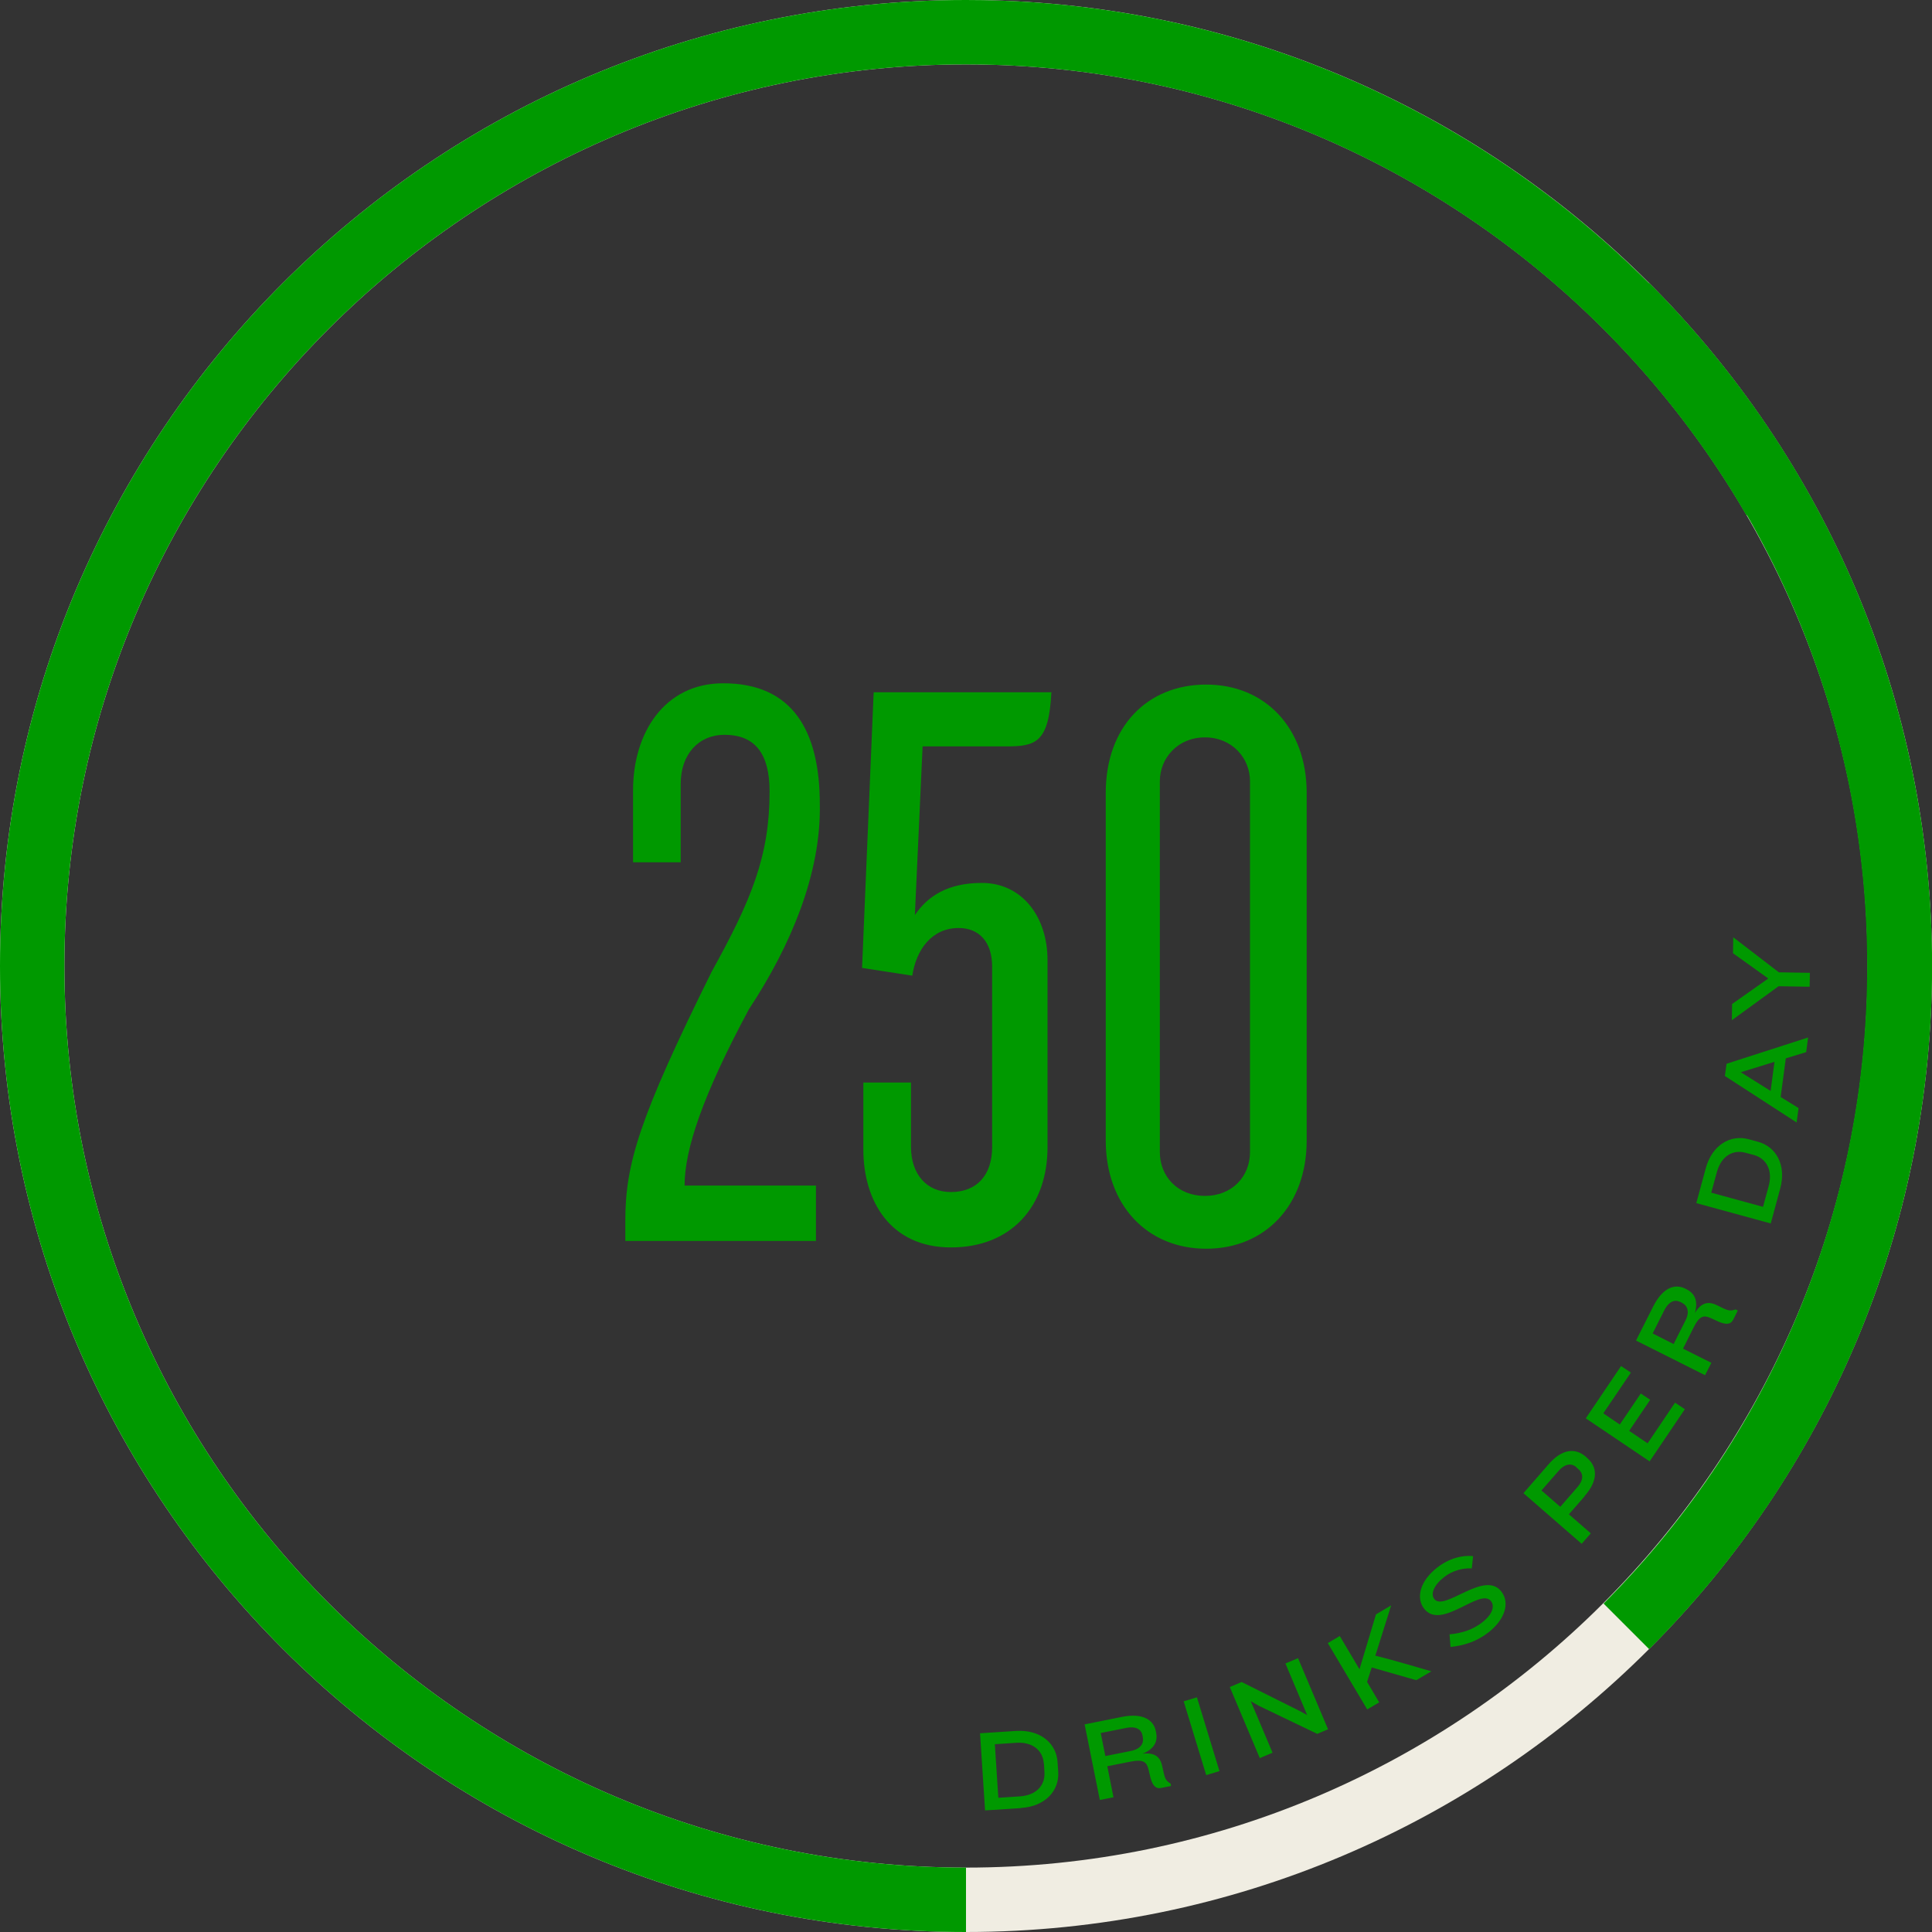
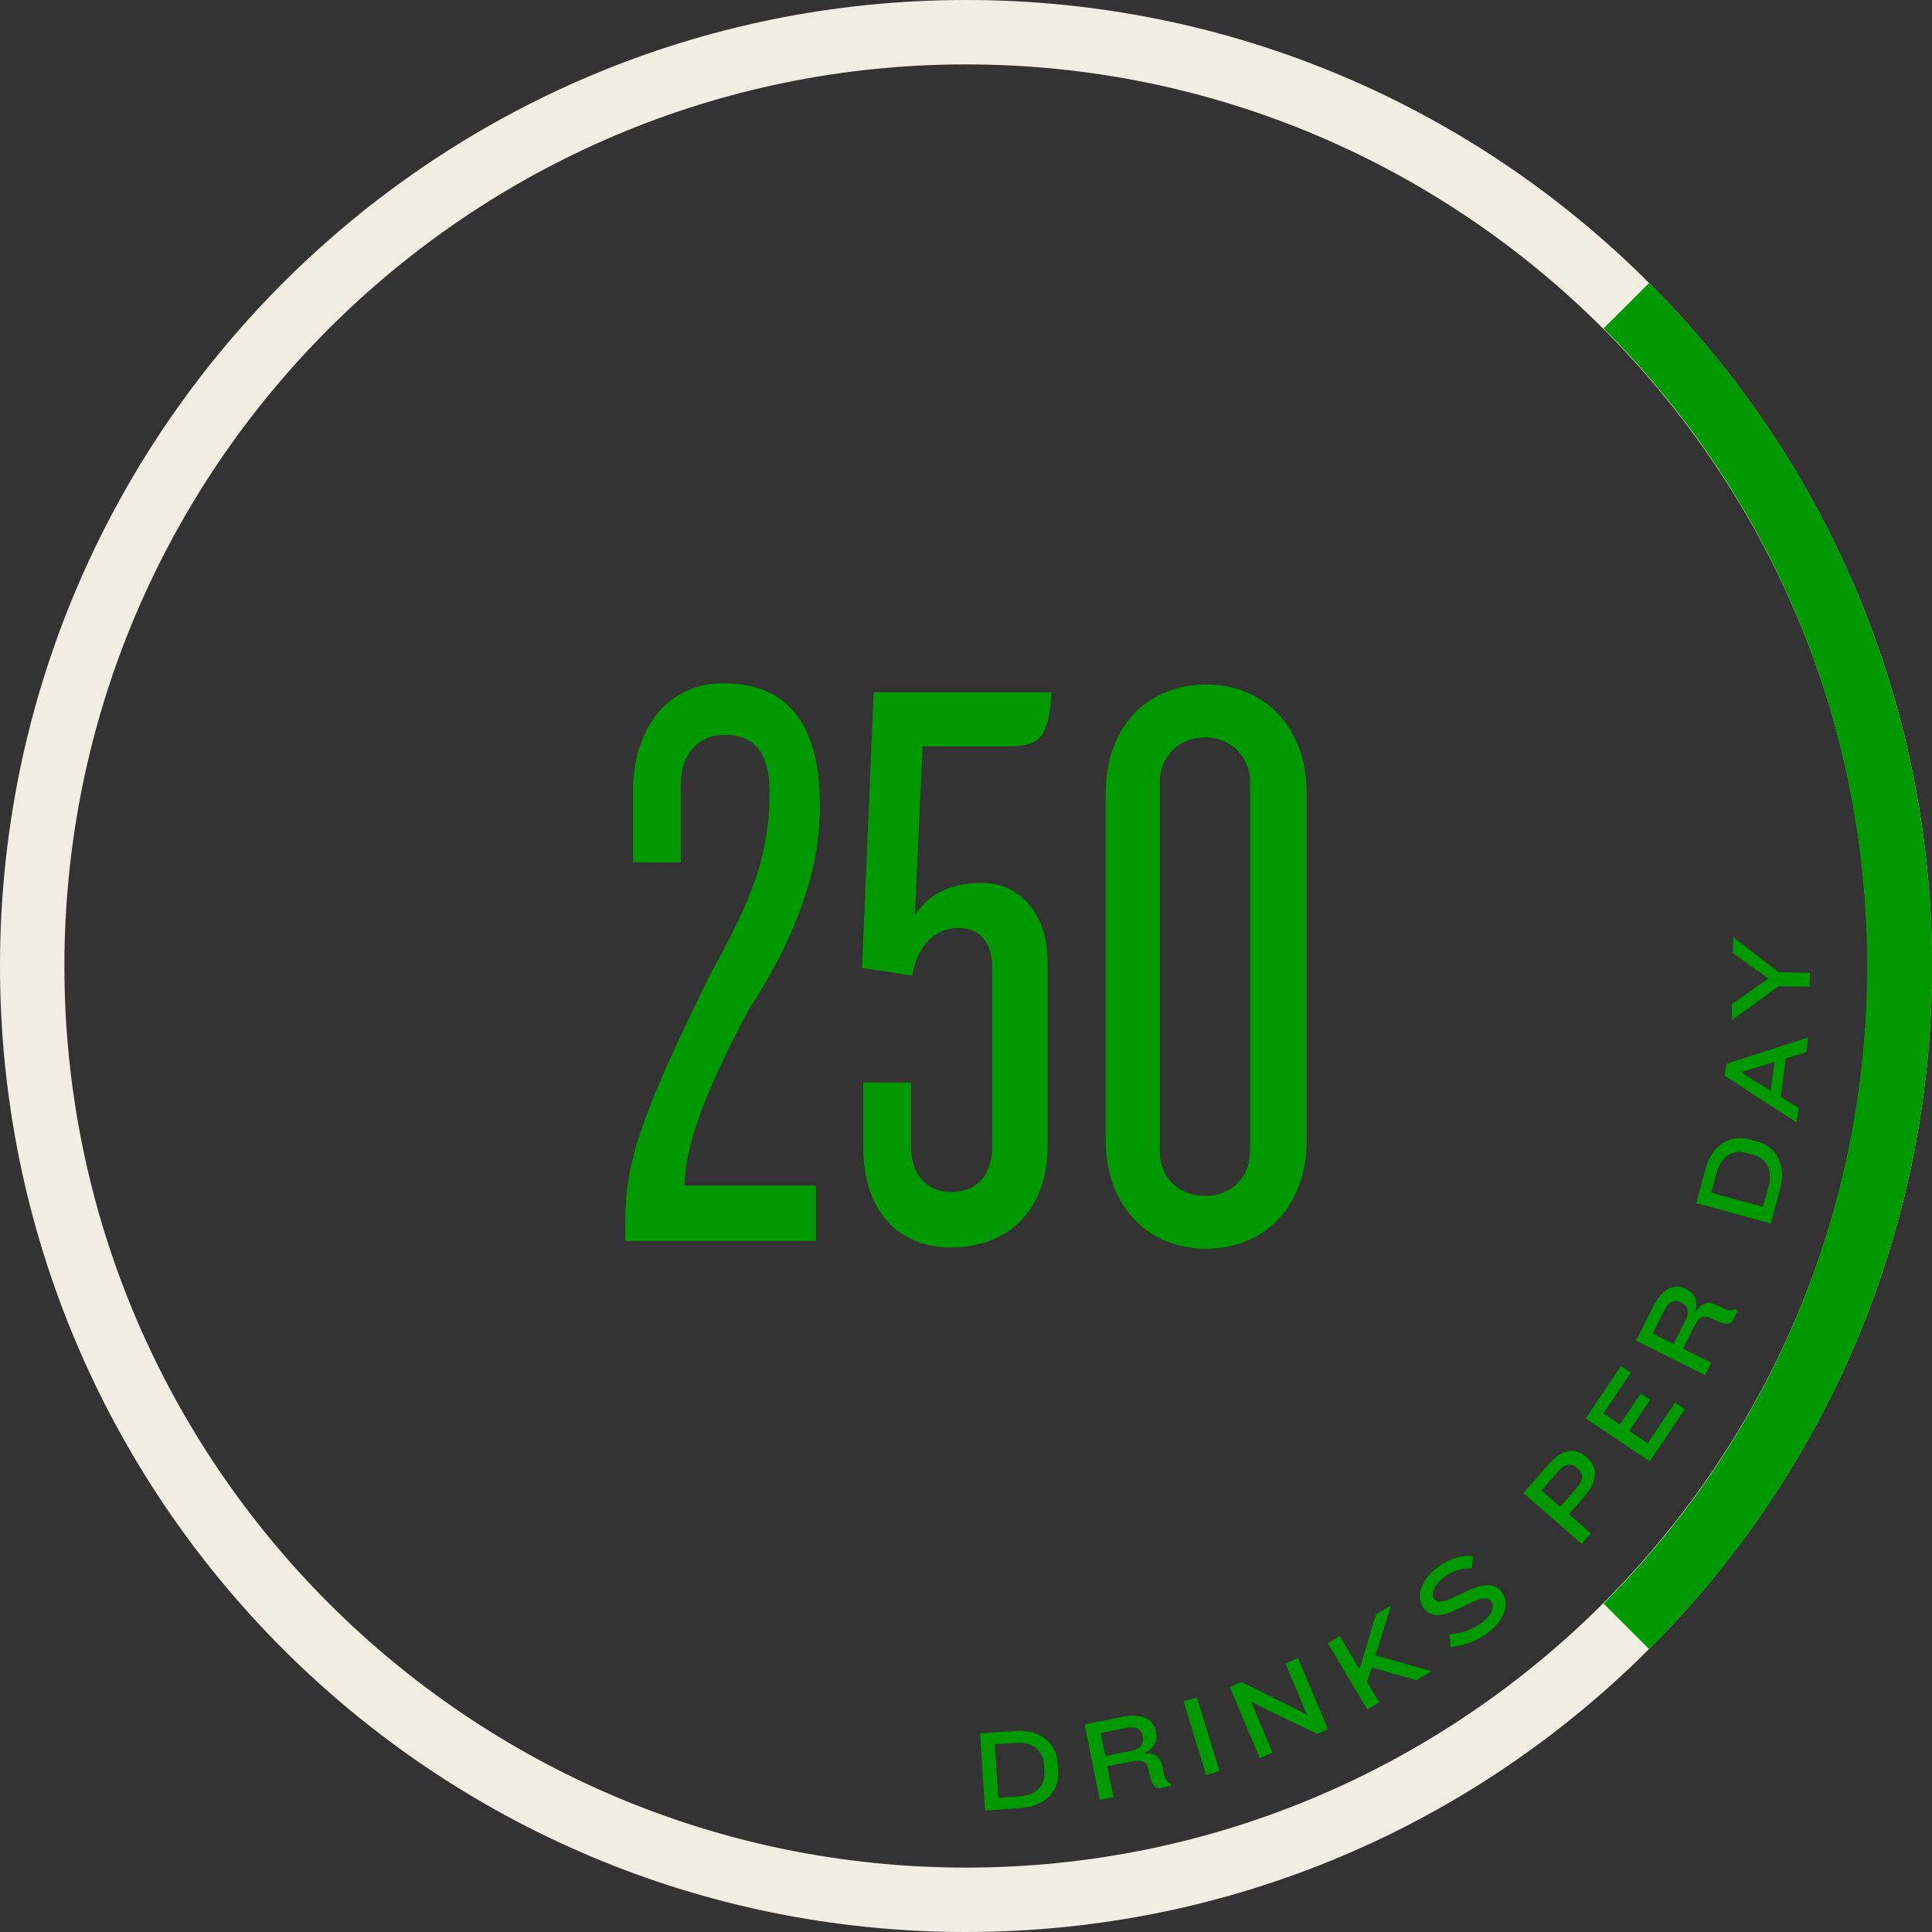
<svg xmlns="http://www.w3.org/2000/svg" viewBox="0 0 150 150">
  <rect x="0" y="0" width="150" height="150" fill="#333333" stroke="none" />
  <defs>
    <style>.st0{fill:#090}</style>
  </defs>
  <path d="M78.13 57.95h-6.5l-.6 13.1c1-1.5 2.6-2.5 5.2-2.5 3.1 0 5.1 2.6 5.1 6v14.5c0 4.6-2.8 7.8-7.5 7.8s-6.8-3.6-6.8-7.6v-5.2h3.7v5c0 2.1 1.2 3.5 3.1 3.5 2 0 3.2-1.3 3.2-3.5v-14c0-1.9-1-3-2.6-3-2.1 0-3.3 1.7-3.6 3.7l-3.9-.6.9-21.4h13.8c-.2 3.9-1.2 4.2-3.5 4.2Zm15.52 39c-4.6 0-7.8-3.4-7.8-8.4v-27c0-5.1 3.2-8.4 7.8-8.4s7.8 3.4 7.8 8.4v27c0 5-3.2 8.4-7.8 8.4Zm3.4-36.3c0-1.8-1.4-3.4-3.5-3.4s-3.5 1.6-3.5 3.4v28.8c0 1.9 1.4 3.4 3.5 3.4s3.5-1.5 3.5-3.4v-28.8Zm-38.9 17.7c-3.6 6.7-5 10.9-5 13.7h10.2v4.3h-14.8v-1.6c0-4.4 1.1-8 6.7-19.3 3.1-5.6 4.5-9 4.5-14 0-2.9-1.1-4.4-3.5-4.4-2 0-3.4 1.5-3.4 3.8v6.1h-3.7v-5.6c0-4.4 2.4-8.3 7-8.3 5.4 0 7.5 3.7 7.5 9.4.1 5.3-2.2 10.9-5.5 15.9Z" class="st0" />
  <path d="M75 5c38.6 0 70 31.4 70 70s-31.4 70-70 70S5 113.6 5 75 36.4 5 75 5m0-5C33.58 0 0 33.58 0 75s33.58 75 75 75 75-33.58 75-75S116.42 0 75 0Z" style="fill:#f0ede2" />
  <path d="M124.5 25.5c27.29 27.29 27.29 71.7 0 99l3.54 3.54c29.29-29.29 29.29-76.78 0-106.07" class="st0" />
-   <path d="M75 150c-41.42 0-75-33.58-75-75S33.58 0 75 0c27.76 0 51.98 15.09 64.94 37.5l-4.35 2.51C123.47 19.11 100.86 5 75 5 36.4 5 5 36.4 5 75s31.4 70 70 70v5Zm64.94-112.5-4.35 2.51" class="st0" />
  <path d="m79.27 140.38-2.79.18-.39-5.99 2.79-.18c1.91-.12 3.14.97 3.23 2.43l.05.75c.09 1.44-.98 2.68-2.9 2.8Zm1.77-3.46c-.07-1.02-.87-1.69-2.13-1.61l-1.67.11.27 4.16 1.67-.11c1.27-.08 1.98-.86 1.91-1.88l-.04-.67ZM90.12 138.82c-.41.08-.66-.25-.8-.81l-.16-.67c-.14-.55-.42-.76-1.37-.57l-1.82.36.48 2.41-1.06.21-1.18-5.87 2.89-.58c1.61-.32 2.46.21 2.64 1.11l.02.09c.13.64-.07 1.26-1.05 1.66 1.04-.13 1.4.34 1.53.99l.13.58c.08.35.2.58.51.74l.04.19-.79.16Zm-1.42-4.1c-.08-.41-.45-.73-1.28-.56l-1.96.39.36 1.79 2-.4c.73-.15 1-.58.91-1.05l-.03-.17ZM93.65 137.82l-1.75-5.73 1.03-.31 1.75 5.73-1.03.31ZM102.28 134.62l-4.56-2.19-.61-.35 1.69 4-.99.42-2.33-5.52.92-.39 4.47 2.23.62.34-1.69-4.01.98-.41 2.33 5.52-.82.35ZM109.96 130.45l-3.46-.99-.36 1.12.94 1.59-.93.55-3.06-5.15.93-.55 1.53 2.58 1.28-4.26 1.18-.7-1.23 3.91c.82.17 4.35 1.21 4.35 1.21l-1.17.69ZM115.53 126.76c-.89.7-1.89 1-2.91 1.11l-.08-.98c1.03-.1 1.83-.38 2.54-.93.83-.65.97-1.27.68-1.65-.84-1.08-3.85 2.31-5.19.59-.65-.84-.33-2.15 1.02-3.2.91-.71 1.96-.98 2.78-.88l-.1.95c-.67-.04-1.49.16-2.13.66-.79.61-1.1 1.31-.78 1.72.78 1 3.89-2.28 5.2-.59.7.89.27 2.2-1.02 3.2ZM123.04 116.16l-1.23 1.41 1.7 1.48-.71.81-4.52-3.93 1.94-2.23c1.07-1.24 2.1-1.29 2.89-.61l.12.11c.79.69.88 1.72-.2 2.95Zm-.64-2.24c-.37-.32-.87-.32-1.41.3l-1.31 1.5 1.46 1.27 1.33-1.53c.54-.62.43-1.1.06-1.41l-.14-.12ZM128.09 113.47l-4.97-3.35 2.74-4.06.76.51-2.14 3.16 1.28.87 1.63-2.41.73.49-1.63 2.41 1.43.97 2.13-3.16.76.51-2.74 4.06ZM134.55 102.48c-.19.38-.6.36-1.13.13l-.63-.29c-.52-.23-.86-.14-1.29.73l-.83 1.66 2.2 1.1-.49.96-5.36-2.69 1.33-2.64c.74-1.47 1.68-1.8 2.5-1.39l.08.04c.59.3.95.83.66 1.85.54-.9 1.13-.89 1.72-.6l.53.26c.33.15.58.2.9.06l.18.09-.36.72Zm-4.11-1.4c-.37-.19-.85-.09-1.23.66l-.9 1.79 1.63.82.92-1.83c.34-.67.16-1.15-.27-1.37l-.15-.08ZM138.21 92.3l-.73 2.69-5.78-1.58.73-2.69c.5-1.85 1.94-2.65 3.34-2.27l.73.2c1.39.38 2.22 1.8 1.71 3.65Zm-2.69-2.8c-.99-.27-1.88.27-2.22 1.49l-.44 1.61 4.02 1.1.44-1.61c.33-1.22-.17-2.15-1.16-2.42l-.64-.17ZM140.22 81.69l-1.57.48-.4 3 1.39.86-.15 1.12-5.57-3.61.13-.95 6.33-2.04-.15 1.14Zm-5.06 1.56 2.31 1.45.3-2.26-2.62.81ZM138.12 75.49l2.4.04-.02 1.08-2.41-.04-3.63 2.64.02-1.26 2.81-1.98-2.74-1.96.02-1.24 3.55 2.73Z" class="st0" />
</svg>